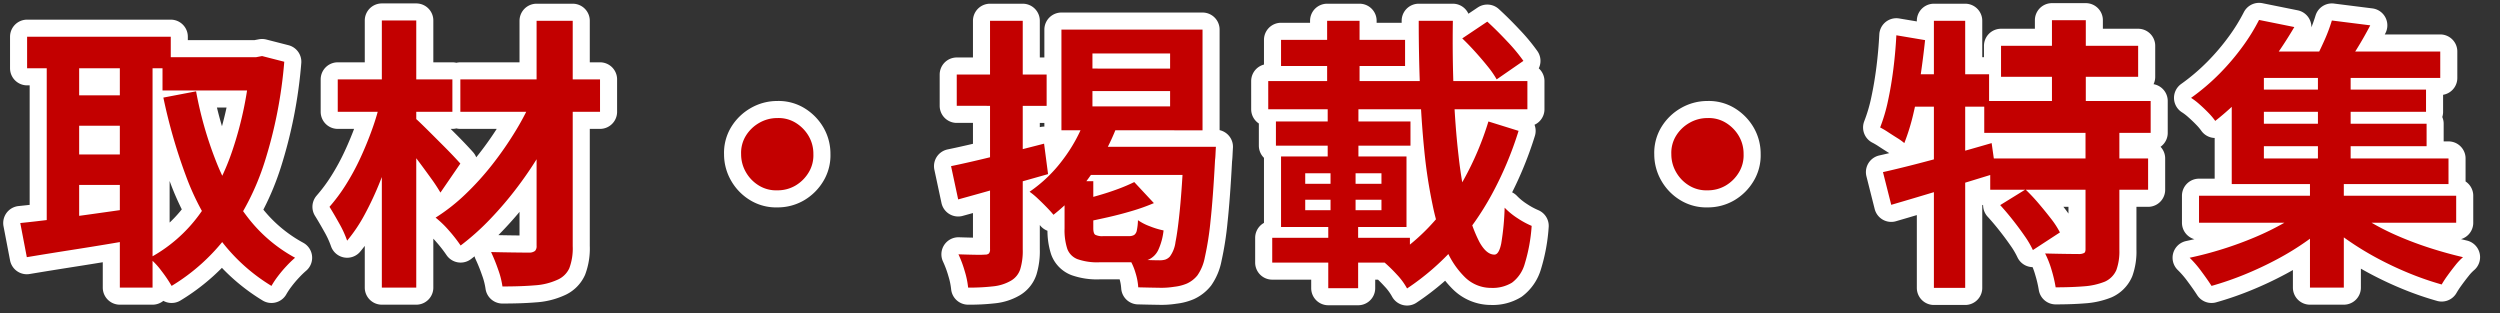
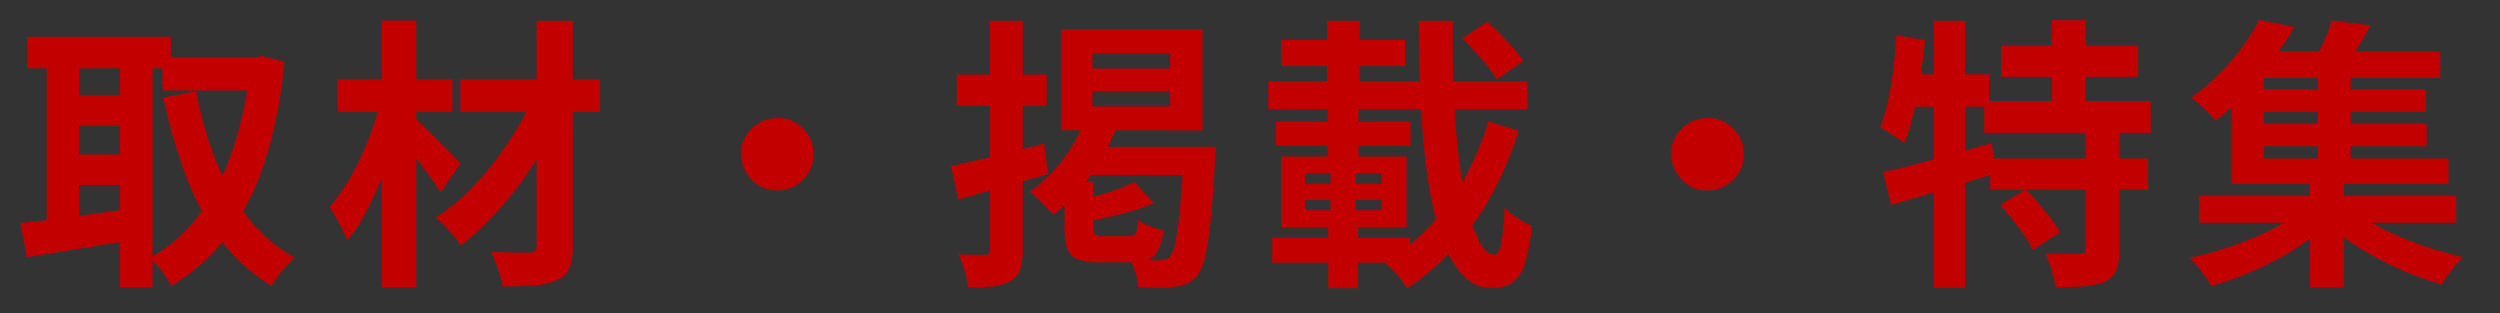
<svg xmlns="http://www.w3.org/2000/svg" width="439.415" height="55.05" viewBox="0 0 439.415 55.05">
  <rect x="0" y="0" width="439.415" height="55.05" fill="#333333" stroke="none" />
  <g id="グループ_2822" data-name="グループ 2822" transform="translate(-383.636 -1201.898)">
-     <path id="パス_7424" data-name="パス 7424" d="M-189.8-36.05h17.05v5.85H-189.8Zm-23.8-3.6h25.25v5.55H-213.6Zm6.6,10.3h12V-24h-12Zm0,10.4h12v5.35h-12Zm32.6-17.1h1.05l1.05-.2,3.9,1a79.447,79.447,0,0,1-3.475,17.7,44.669,44.669,0,0,1-6.575,12.9,34.6,34.6,0,0,1-9.75,8.8,23.6,23.6,0,0,0-1.775-2.625A13.051,13.051,0,0,0-192.1-.75a26.155,26.155,0,0,0,8.65-7.475,41.434,41.434,0,0,0,5.975-11.55A63.318,63.318,0,0,0-174.4-34.75Zm-9.5,6a65.784,65.784,0,0,0,3.45,12.15,40.124,40.124,0,0,0,5.7,10.1,26.341,26.341,0,0,0,8.25,7A18.63,18.63,0,0,0-167.975.625a21.8,21.8,0,0,0-1.525,1.8,15.463,15.463,0,0,0-1.15,1.725,31.962,31.962,0,0,1-8.925-8.05,44.409,44.409,0,0,1-6.075-11.2,95.581,95.581,0,0,1-4-13.85Zm-26.25-7.35h5.7V-4.7h-5.7Zm12.85,0h5.75V4.45h-5.75ZM-214.8-6.9q2.5-.25,5.675-.65t6.75-.9q3.575-.5,7.075-1l.3,5.5q-4.85.85-9.8,1.625T-213.65-.9Zm77.35-25.25h24.55v5.7h-24.55Zm13.4-10.3h6.35v39.6a9.946,9.946,0,0,1-.6,3.9,4.054,4.054,0,0,1-2.15,2.05,11.206,11.206,0,0,1-3.925.95q-2.375.2-5.675.2a14.674,14.674,0,0,0-.775-3.025A30.471,30.471,0,0,0-132.05-1.8q2.05.05,4.05.075t2.7.025a1.64,1.64,0,0,0,.975-.3,1.186,1.186,0,0,0,.275-.9Zm-.5,13.1,4.85,2.9a55.373,55.373,0,0,1-3.3,6.6,66.056,66.056,0,0,1-4.3,6.475,62.6,62.6,0,0,1-4.925,5.8A43.245,43.245,0,0,1-137.4-2.95a25.49,25.49,0,0,0-2.025-2.6,17.774,17.774,0,0,0-2.375-2.3,32.543,32.543,0,0,0,5.2-4.075,48.809,48.809,0,0,0,4.8-5.3,60.449,60.449,0,0,0,4.125-5.975A44.553,44.553,0,0,0-124.55-29.35ZM-159-32.15h20.15v5.7H-159Zm7.75-10.35h6.05V4.45h-6.05Zm-.25,14.2,3.95,1.35q-.7,3.1-1.725,6.35t-2.275,6.375a55.139,55.139,0,0,1-2.7,5.8,27.221,27.221,0,0,1-3.1,4.625,18.186,18.186,0,0,0-1.4-3.05q-.95-1.7-1.7-2.9a30.378,30.378,0,0,0,2.875-3.875,41.1,41.1,0,0,0,2.525-4.65q1.15-2.475,2.075-5.05A43.468,43.468,0,0,0-151.5-28.3Zm5.85,2.75q.5.4,1.35,1.225t1.875,1.85l2.025,2.025q1,1,1.8,1.85t1.15,1.25l-3.5,5.1a29.1,29.1,0,0,0-1.625-2.475q-1.025-1.425-2.125-2.9t-2.15-2.775q-1.05-1.3-1.8-2.15Zm63.9.2a5.723,5.723,0,0,1,3.225.825,6.677,6.677,0,0,1,2.275,2.3A6.173,6.173,0,0,1-75.4-19a5.747,5.747,0,0,1-.825,3.2,6.607,6.607,0,0,1-2.3,2.3,6.174,6.174,0,0,1-3.225.85,5.747,5.747,0,0,1-3.2-.825,6.478,6.478,0,0,1-2.3-2.35A6.253,6.253,0,0,1-88.1-19a5.723,5.723,0,0,1,.825-3.225,6.545,6.545,0,0,1,2.35-2.275A6.253,6.253,0,0,1-81.75-25.35Zm55.4-4.75v2.7H-12.7v-2.7Zm0-6.6v2.65H-12.7V-36.7Zm-5.45-4.2H-7v17.7H-31.8Zm4.2,15.65,5.55,1.35a38.714,38.714,0,0,1-4.75,8.8,31.923,31.923,0,0,1-6.4,6.75q-.4-.5-1.175-1.3T-35.95-11.2a13,13,0,0,0-1.45-1.2A24.648,24.648,0,0,0-31.575-18,27.572,27.572,0,0,0-27.6-25.25Zm1.4,4.95H-8.85v4.95h-20.3Zm15.9,0h5.65l-.025.425q-.025.425-.05.975T-4.8-18q-.35,6.65-.8,10.775A52.441,52.441,0,0,1-6.6-.85,8.144,8.144,0,0,1-7.9,2.3,5.108,5.108,0,0,1-9.725,3.725,7.909,7.909,0,0,1-11.95,4.3a14.127,14.127,0,0,1-2.75.175q-1.7-.025-3.6-.075a10.679,10.679,0,0,0-.475-2.525A10.255,10.255,0,0,0-19.85-.6q1.7.15,3.125.2t2.175.05a3.4,3.4,0,0,0,1-.125A2.008,2.008,0,0,0-12.75-1a5.4,5.4,0,0,0,1-2.575q.4-1.975.775-5.8t.675-9.975ZM-19-14.1l3.45,3.7A35.479,35.479,0,0,1-19.4-9.025q-2.1.625-4.2,1.1t-4.1.875a12.37,12.37,0,0,0-.55-1.825,15.148,15.148,0,0,0-.8-1.825q1.8-.5,3.65-1.025t3.525-1.15A29.789,29.789,0,0,0-19-14.1Zm-12.25-.15h5.05V-6q0,.9.325,1.15a2.636,2.636,0,0,0,1.425.25h4.5a1.773,1.773,0,0,0,.925-.2,1.243,1.243,0,0,0,.475-.8,9.664,9.664,0,0,0,.2-1.8,9.335,9.335,0,0,0,2.1,1.075,13.955,13.955,0,0,0,2.4.725,10.992,10.992,0,0,1-.925,3.425,3.506,3.506,0,0,1-1.7,1.7A7.223,7.223,0,0,1-19.35,0h-5.8a10.378,10.378,0,0,1-3.825-.55,3.087,3.087,0,0,1-1.8-1.825A10.624,10.624,0,0,1-31.25-5.95ZM-51.2-16.9q3.15-.65,7.525-1.725t8.825-2.225l.7,5.35q-4.05,1.15-8.2,2.325t-7.6,2.125Zm1-16.1h15.8v5.5H-50.2Zm5.85-9.45h5.75v40.2a11.013,11.013,0,0,1-.45,3.5,3.62,3.62,0,0,1-1.65,2,7.774,7.774,0,0,1-3.075.975A36.929,36.929,0,0,1-48.2,4.45a15,15,0,0,0-.6-2.9A19.709,19.709,0,0,0-49.9-1.4q1.5.05,2.825.075t1.825-.025a.976.976,0,0,0,.7-.2,1.064,1.064,0,0,0,.2-.75Zm83,3.1,4.4-2.95q1.7,1.55,3.525,3.5A30.727,30.727,0,0,1,49.4-35.4l-4.7,3.25a16.257,16.257,0,0,0-1.575-2.275Q42.1-35.7,40.925-37T38.65-39.35Zm-34.1,7.5H50.1v4.95H4.55ZM6.8-39.1H28.6v4.6H6.8ZM5.9-24.75H29.55v4.25H5.9ZM5.25-4.3h24.2V.05H5.25ZM14.9-42.45h5.7v15.2H14.9ZM11.05-11v1.85h13.4V-11Zm0-4.65v1.85h13.4v-1.85ZM6.8-18.6H28.85V-6.2H6.8Zm8.7,1.85h4.4v9.5h.45V4.55H15.1V-7.25h.4ZM15-27.25h5.4v9.75H15Zm16-15.2h6q-.1,6.45.15,12.5T38-18.725A79.345,79.345,0,0,0,39.525-9.65a24.44,24.44,0,0,0,2.15,6.1Q42.9-1.35,44.3-1.35q.8,0,1.2-1.95a45.35,45.35,0,0,0,.6-6.3,12.618,12.618,0,0,0,2.3,1.875A15.162,15.162,0,0,0,50.85-6.4,29.349,29.349,0,0,1,49.625.3,6.232,6.232,0,0,1,47.4,3.575a6.512,6.512,0,0,1-3.65.925,6.536,6.536,0,0,1-4.575-1.825A14.775,14.775,0,0,1,35.8-2.375a40.856,40.856,0,0,1-2.35-7.65,88.022,88.022,0,0,1-1.475-9.65q-.525-5.225-.75-11T31-42.45Zm12.25,17.7,5.3,1.65a61.589,61.589,0,0,1-4.725,11.2A49.41,49.41,0,0,1,37.3-2.625,43.821,43.821,0,0,1,28.95,4.6a11.561,11.561,0,0,0-1.775-2.425A26.714,26.714,0,0,0,24.95,0a35.6,35.6,0,0,0,7.825-6.175,40.682,40.682,0,0,0,6.15-8.375A52.861,52.861,0,0,0,43.25-24.75Zm38.5-.6a5.723,5.723,0,0,1,3.225.825,6.677,6.677,0,0,1,2.275,2.3A6.173,6.173,0,0,1,88.1-19a5.747,5.747,0,0,1-.825,3.2,6.607,6.607,0,0,1-2.3,2.3,6.174,6.174,0,0,1-3.225.85,5.747,5.747,0,0,1-3.2-.825,6.478,6.478,0,0,1-2.3-2.35A6.253,6.253,0,0,1,75.4-19a5.723,5.723,0,0,1,.825-3.225,6.545,6.545,0,0,1,2.35-2.275A6.253,6.253,0,0,1,81.75-25.35Zm51.6-12.7h24.1v5.45h-24.1Zm-2.95,9.7h29.25v5.6H130.4Zm1.05,10.1H159.2v5.5H131.45Zm10.85-24.3h5.95v17.3H142.3Zm5.9,19.15h5.95V-2.2a9.724,9.724,0,0,1-.525,3.55A3.969,3.969,0,0,1,151.6,3.4a12.119,12.119,0,0,1-3.7.825q-2.15.175-4.95.175a23.472,23.472,0,0,0-.7-3,16.515,16.515,0,0,0-1.15-2.95q1.85.05,3.65.075t2.4.025a1.889,1.889,0,0,0,.825-.2q.225-.15.225-.65Zm-15,13.35,4.45-2.75a32.992,32.992,0,0,1,2.3,2.45Q141.1-9,142.125-7.675A15.1,15.1,0,0,1,143.7-5.25l-4.75,3.1a16.428,16.428,0,0,0-1.45-2.475q-.95-1.375-2.075-2.8T133.2-10.05Zm-20.6-5.8q2.45-.55,5.575-1.35t6.6-1.775q3.475-.975,6.925-1.975l.75,5.3q-4.7,1.45-9.575,2.925T114.05-10.1Zm8.95-26.6h5.5V4.5h-5.5Zm-6.6,2.55,5.05.85q-.35,3.3-.85,6.625t-1.2,6.275a37.211,37.211,0,0,1-1.6,5.2,9.514,9.514,0,0,0-1.25-.9q-.8-.5-1.6-1.025a14.2,14.2,0,0,0-1.4-.825,29.338,29.338,0,0,0,1.375-4.65q.575-2.65.95-5.625T114.95-39.9Zm1.4,6.85h14.9v5.7H115.2Zm51.8,21.35h45.2v4.75h-45.2Zm9.6-18.65h30.3v3.9h-30.3Zm0,6h30.4v3.95h-30.4Zm-1.2-12.7h34v4.65h-34Zm12.5,2.95h5.75v17.55h-5.75Zm-1.4,19.2h5.95V4.45h-5.95Zm-.5,5.15,4.5,2.25a38.019,38.019,0,0,1-4.375,3.625,47.9,47.9,0,0,1-5.325,3.3,61.027,61.027,0,0,1-5.8,2.725,54.488,54.488,0,0,1-5.8,2q-.7-1.1-1.8-2.575A18.671,18.671,0,0,0,166.5-.8q2.85-.6,5.8-1.525t5.725-2.1A47.341,47.341,0,0,0,183.15-6.95,24.653,24.653,0,0,0,187.15-9.75Zm7.15-.15a26.153,26.153,0,0,0,3.925,2.8,43.7,43.7,0,0,0,5,2.525q2.725,1.175,5.625,2.1T214.55-.9A10.265,10.265,0,0,0,213.2.525q-.7.875-1.35,1.775a18.34,18.34,0,0,0-1.05,1.6,52.869,52.869,0,0,1-5.775-2,59.357,59.357,0,0,1-5.7-2.7A52.087,52.087,0,0,1,194.1-4.025,39,39,0,0,1,189.7-7.6Zm-2.8-32.6,6.75.85q-1.15,2.2-2.425,4.25T193.5-33.95l-5.3-1q.9-1.65,1.85-3.75A29.677,29.677,0,0,0,191.5-42.5Zm-12.8-.1,6.2,1.25q-1.7,2.9-3.75,5.75a60.581,60.581,0,0,1-4.55,5.575A47.784,47.784,0,0,1,171-24.85a11.6,11.6,0,0,0-1.2-1.425q-.75-.775-1.575-1.5A11.225,11.225,0,0,0,166.75-28.9a37.88,37.88,0,0,0,5.075-4.325,41.7,41.7,0,0,0,4.025-4.75A33.868,33.868,0,0,0,178.7-42.6ZM173.9-34h5.65v15.75H212v4.5H173.9Z" transform="translate(602 1248)" fill="#c30000" stroke="#fff" stroke-linecap="round" stroke-linejoin="round" stroke-width="6" />
    <path id="パス_7425" data-name="パス 7425" d="M-189.8-36.05h17.05v5.85H-189.8Zm-23.8-3.6h25.25v5.55H-213.6Zm6.6,10.3h12V-24h-12Zm0,10.4h12v5.35h-12Zm32.6-17.1h1.05l1.05-.2,3.9,1a79.447,79.447,0,0,1-3.475,17.7,44.669,44.669,0,0,1-6.575,12.9,34.6,34.6,0,0,1-9.75,8.8,23.6,23.6,0,0,0-1.775-2.625A13.051,13.051,0,0,0-192.1-.75a26.155,26.155,0,0,0,8.65-7.475,41.434,41.434,0,0,0,5.975-11.55A63.318,63.318,0,0,0-174.4-34.75Zm-9.5,6a65.784,65.784,0,0,0,3.45,12.15,40.124,40.124,0,0,0,5.7,10.1,26.341,26.341,0,0,0,8.25,7A18.63,18.63,0,0,0-167.975.625a21.8,21.8,0,0,0-1.525,1.8,15.463,15.463,0,0,0-1.15,1.725,31.962,31.962,0,0,1-8.925-8.05,44.409,44.409,0,0,1-6.075-11.2,95.581,95.581,0,0,1-4-13.85Zm-26.25-7.35h5.7V-4.7h-5.7Zm12.85,0h5.75V4.45h-5.75ZM-214.8-6.9q2.5-.25,5.675-.65t6.75-.9q3.575-.5,7.075-1l.3,5.5q-4.85.85-9.8,1.625T-213.65-.9Zm77.35-25.25h24.55v5.7h-24.55Zm13.4-10.3h6.35v39.6a9.946,9.946,0,0,1-.6,3.9,4.054,4.054,0,0,1-2.15,2.05,11.206,11.206,0,0,1-3.925.95q-2.375.2-5.675.2a14.674,14.674,0,0,0-.775-3.025A30.471,30.471,0,0,0-132.05-1.8q2.05.05,4.05.075t2.7.025a1.64,1.64,0,0,0,.975-.3,1.186,1.186,0,0,0,.275-.9Zm-.5,13.1,4.85,2.9a55.373,55.373,0,0,1-3.3,6.6,66.056,66.056,0,0,1-4.3,6.475,62.6,62.6,0,0,1-4.925,5.8A43.245,43.245,0,0,1-137.4-2.95a25.49,25.49,0,0,0-2.025-2.6,17.774,17.774,0,0,0-2.375-2.3,32.543,32.543,0,0,0,5.2-4.075,48.809,48.809,0,0,0,4.8-5.3,60.449,60.449,0,0,0,4.125-5.975A44.553,44.553,0,0,0-124.55-29.35ZM-159-32.15h20.15v5.7H-159Zm7.75-10.35h6.05V4.45h-6.05Zm-.25,14.2,3.95,1.35q-.7,3.1-1.725,6.35t-2.275,6.375a55.139,55.139,0,0,1-2.7,5.8,27.221,27.221,0,0,1-3.1,4.625,18.186,18.186,0,0,0-1.4-3.05q-.95-1.7-1.7-2.9a30.378,30.378,0,0,0,2.875-3.875,41.1,41.1,0,0,0,2.525-4.65q1.15-2.475,2.075-5.05A43.468,43.468,0,0,0-151.5-28.3Zm5.85,2.75q.5.4,1.35,1.225t1.875,1.85l2.025,2.025q1,1,1.8,1.85t1.15,1.25l-3.5,5.1a29.1,29.1,0,0,0-1.625-2.475q-1.025-1.425-2.125-2.9t-2.15-2.775q-1.05-1.3-1.8-2.15Zm63.9.2a5.723,5.723,0,0,1,3.225.825,6.677,6.677,0,0,1,2.275,2.3A6.173,6.173,0,0,1-75.4-19a5.747,5.747,0,0,1-.825,3.2,6.607,6.607,0,0,1-2.3,2.3,6.174,6.174,0,0,1-3.225.85,5.747,5.747,0,0,1-3.2-.825,6.478,6.478,0,0,1-2.3-2.35A6.253,6.253,0,0,1-88.1-19a5.723,5.723,0,0,1,.825-3.225,6.545,6.545,0,0,1,2.35-2.275A6.253,6.253,0,0,1-81.75-25.35Zm55.4-4.75v2.7H-12.7v-2.7Zm0-6.6v2.65H-12.7V-36.7Zm-5.45-4.2H-7v17.7H-31.8Zm4.2,15.65,5.55,1.35a38.714,38.714,0,0,1-4.75,8.8,31.923,31.923,0,0,1-6.4,6.75q-.4-.5-1.175-1.3T-35.95-11.2a13,13,0,0,0-1.45-1.2A24.648,24.648,0,0,0-31.575-18,27.572,27.572,0,0,0-27.6-25.25Zm1.4,4.95H-8.85v4.95h-20.3Zm15.9,0h5.65l-.025.425q-.025.425-.05.975T-4.8-18q-.35,6.65-.8,10.775A52.441,52.441,0,0,1-6.6-.85,8.144,8.144,0,0,1-7.9,2.3,5.108,5.108,0,0,1-9.725,3.725,7.909,7.909,0,0,1-11.95,4.3a14.127,14.127,0,0,1-2.75.175q-1.7-.025-3.6-.075a10.679,10.679,0,0,0-.475-2.525A10.255,10.255,0,0,0-19.85-.6q1.7.15,3.125.2t2.175.05a3.4,3.4,0,0,0,1-.125A2.008,2.008,0,0,0-12.75-1a5.4,5.4,0,0,0,1-2.575q.4-1.975.775-5.8t.675-9.975ZM-19-14.1l3.45,3.7A35.479,35.479,0,0,1-19.4-9.025q-2.1.625-4.2,1.1t-4.1.875a12.37,12.37,0,0,0-.55-1.825,15.148,15.148,0,0,0-.8-1.825q1.8-.5,3.65-1.025t3.525-1.15A29.789,29.789,0,0,0-19-14.1Zm-12.25-.15h5.05V-6q0,.9.325,1.15a2.636,2.636,0,0,0,1.425.25h4.5a1.773,1.773,0,0,0,.925-.2,1.243,1.243,0,0,0,.475-.8,9.664,9.664,0,0,0,.2-1.8,9.335,9.335,0,0,0,2.1,1.075,13.955,13.955,0,0,0,2.4.725,10.992,10.992,0,0,1-.925,3.425,3.506,3.506,0,0,1-1.7,1.7A7.223,7.223,0,0,1-19.35,0h-5.8a10.378,10.378,0,0,1-3.825-.55,3.087,3.087,0,0,1-1.8-1.825A10.624,10.624,0,0,1-31.25-5.95ZM-51.2-16.9q3.15-.65,7.525-1.725t8.825-2.225l.7,5.35q-4.05,1.15-8.2,2.325t-7.6,2.125Zm1-16.1h15.8v5.5H-50.2Zm5.85-9.45h5.75v40.2a11.013,11.013,0,0,1-.45,3.5,3.62,3.62,0,0,1-1.65,2,7.774,7.774,0,0,1-3.075.975A36.929,36.929,0,0,1-48.2,4.45a15,15,0,0,0-.6-2.9A19.709,19.709,0,0,0-49.9-1.4q1.5.05,2.825.075t1.825-.025a.976.976,0,0,0,.7-.2,1.064,1.064,0,0,0,.2-.75Zm83,3.1,4.4-2.95q1.7,1.55,3.525,3.5A30.727,30.727,0,0,1,49.4-35.4l-4.7,3.25a16.257,16.257,0,0,0-1.575-2.275Q42.1-35.7,40.925-37T38.65-39.35Zm-34.1,7.5H50.1v4.95H4.55ZM6.8-39.1H28.6v4.6H6.8ZM5.9-24.75H29.55v4.25H5.9ZM5.25-4.3h24.2V.05H5.25ZM14.9-42.45h5.7v15.2H14.9ZM11.05-11v1.85h13.4V-11Zm0-4.65v1.85h13.4v-1.85ZM6.8-18.6H28.85V-6.2H6.8Zm8.7,1.85h4.4v9.5h.45V4.55H15.1V-7.25h.4ZM15-27.25h5.4v9.75H15Zm16-15.2h6q-.1,6.45.15,12.5T38-18.725A79.345,79.345,0,0,0,39.525-9.65a24.44,24.44,0,0,0,2.15,6.1Q42.9-1.35,44.3-1.35q.8,0,1.2-1.95a45.35,45.35,0,0,0,.6-6.3,12.618,12.618,0,0,0,2.3,1.875A15.162,15.162,0,0,0,50.85-6.4,29.349,29.349,0,0,1,49.625.3,6.232,6.232,0,0,1,47.4,3.575a6.512,6.512,0,0,1-3.65.925,6.536,6.536,0,0,1-4.575-1.825A14.775,14.775,0,0,1,35.8-2.375a40.856,40.856,0,0,1-2.35-7.65,88.022,88.022,0,0,1-1.475-9.65q-.525-5.225-.75-11T31-42.45Zm12.25,17.7,5.3,1.65a61.589,61.589,0,0,1-4.725,11.2A49.41,49.41,0,0,1,37.3-2.625,43.821,43.821,0,0,1,28.95,4.6a11.561,11.561,0,0,0-1.775-2.425A26.714,26.714,0,0,0,24.95,0a35.6,35.6,0,0,0,7.825-6.175,40.682,40.682,0,0,0,6.15-8.375A52.861,52.861,0,0,0,43.25-24.75Zm38.5-.6a5.723,5.723,0,0,1,3.225.825,6.677,6.677,0,0,1,2.275,2.3A6.173,6.173,0,0,1,88.1-19a5.747,5.747,0,0,1-.825,3.2,6.607,6.607,0,0,1-2.3,2.3,6.174,6.174,0,0,1-3.225.85,5.747,5.747,0,0,1-3.2-.825,6.478,6.478,0,0,1-2.3-2.35A6.253,6.253,0,0,1,75.4-19a5.723,5.723,0,0,1,.825-3.225,6.545,6.545,0,0,1,2.35-2.275A6.253,6.253,0,0,1,81.75-25.35Zm51.6-12.7h24.1v5.45h-24.1Zm-2.95,9.7h29.25v5.6H130.4Zm1.05,10.1H159.2v5.5H131.45Zm10.85-24.3h5.95v17.3H142.3Zm5.9,19.15h5.95V-2.2a9.724,9.724,0,0,1-.525,3.55A3.969,3.969,0,0,1,151.6,3.4a12.119,12.119,0,0,1-3.7.825q-2.15.175-4.95.175a23.472,23.472,0,0,0-.7-3,16.515,16.515,0,0,0-1.15-2.95q1.85.05,3.65.075t2.4.025a1.889,1.889,0,0,0,.825-.2q.225-.15.225-.65Zm-15,13.35,4.45-2.75a32.992,32.992,0,0,1,2.3,2.45Q141.1-9,142.125-7.675A15.1,15.1,0,0,1,143.7-5.25l-4.75,3.1a16.428,16.428,0,0,0-1.45-2.475q-.95-1.375-2.075-2.8T133.2-10.05Zm-20.6-5.8q2.45-.55,5.575-1.35t6.6-1.775q3.475-.975,6.925-1.975l.75,5.3q-4.7,1.45-9.575,2.925T114.05-10.1Zm8.95-26.6h5.5V4.5h-5.5Zm-6.6,2.55,5.05.85q-.35,3.3-.85,6.625t-1.2,6.275a37.211,37.211,0,0,1-1.6,5.2,9.514,9.514,0,0,0-1.25-.9q-.8-.5-1.6-1.025a14.2,14.2,0,0,0-1.4-.825,29.338,29.338,0,0,0,1.375-4.65q.575-2.65.95-5.625T114.95-39.9Zm1.4,6.85h14.9v5.7H115.2Zm51.8,21.35h45.2v4.75h-45.2Zm9.6-18.65h30.3v3.9h-30.3Zm0,6h30.4v3.95h-30.4Zm-1.2-12.7h34v4.65h-34Zm12.5,2.95h5.75v17.55h-5.75Zm-1.4,19.2h5.95V4.45h-5.95Zm-.5,5.15,4.5,2.25a38.019,38.019,0,0,1-4.375,3.625,47.9,47.9,0,0,1-5.325,3.3,61.027,61.027,0,0,1-5.8,2.725,54.488,54.488,0,0,1-5.8,2q-.7-1.1-1.8-2.575A18.671,18.671,0,0,0,166.5-.8q2.85-.6,5.8-1.525t5.725-2.1A47.341,47.341,0,0,0,183.15-6.95,24.653,24.653,0,0,0,187.15-9.75Zm7.15-.15a26.153,26.153,0,0,0,3.925,2.8,43.7,43.7,0,0,0,5,2.525q2.725,1.175,5.625,2.1T214.55-.9A10.265,10.265,0,0,0,213.2.525q-.7.875-1.35,1.775a18.34,18.34,0,0,0-1.05,1.6,52.869,52.869,0,0,1-5.775-2,59.357,59.357,0,0,1-5.7-2.7A52.087,52.087,0,0,1,194.1-4.025,39,39,0,0,1,189.7-7.6Zm-2.8-32.6,6.75.85q-1.15,2.2-2.425,4.25T193.5-33.95l-5.3-1q.9-1.65,1.85-3.75A29.677,29.677,0,0,0,191.5-42.5Zm-12.8-.1,6.2,1.25q-1.7,2.9-3.75,5.75a60.581,60.581,0,0,1-4.55,5.575A47.784,47.784,0,0,1,171-24.85a11.6,11.6,0,0,0-1.2-1.425q-.75-.775-1.575-1.5A11.225,11.225,0,0,0,166.75-28.9a37.88,37.88,0,0,0,5.075-4.325,41.7,41.7,0,0,0,4.025-4.75A33.868,33.868,0,0,0,178.7-42.6ZM173.9-34h5.65v15.75H212v4.5H173.9Z" transform="translate(602 1248)" fill="#c30000" />
  </g>
</svg>